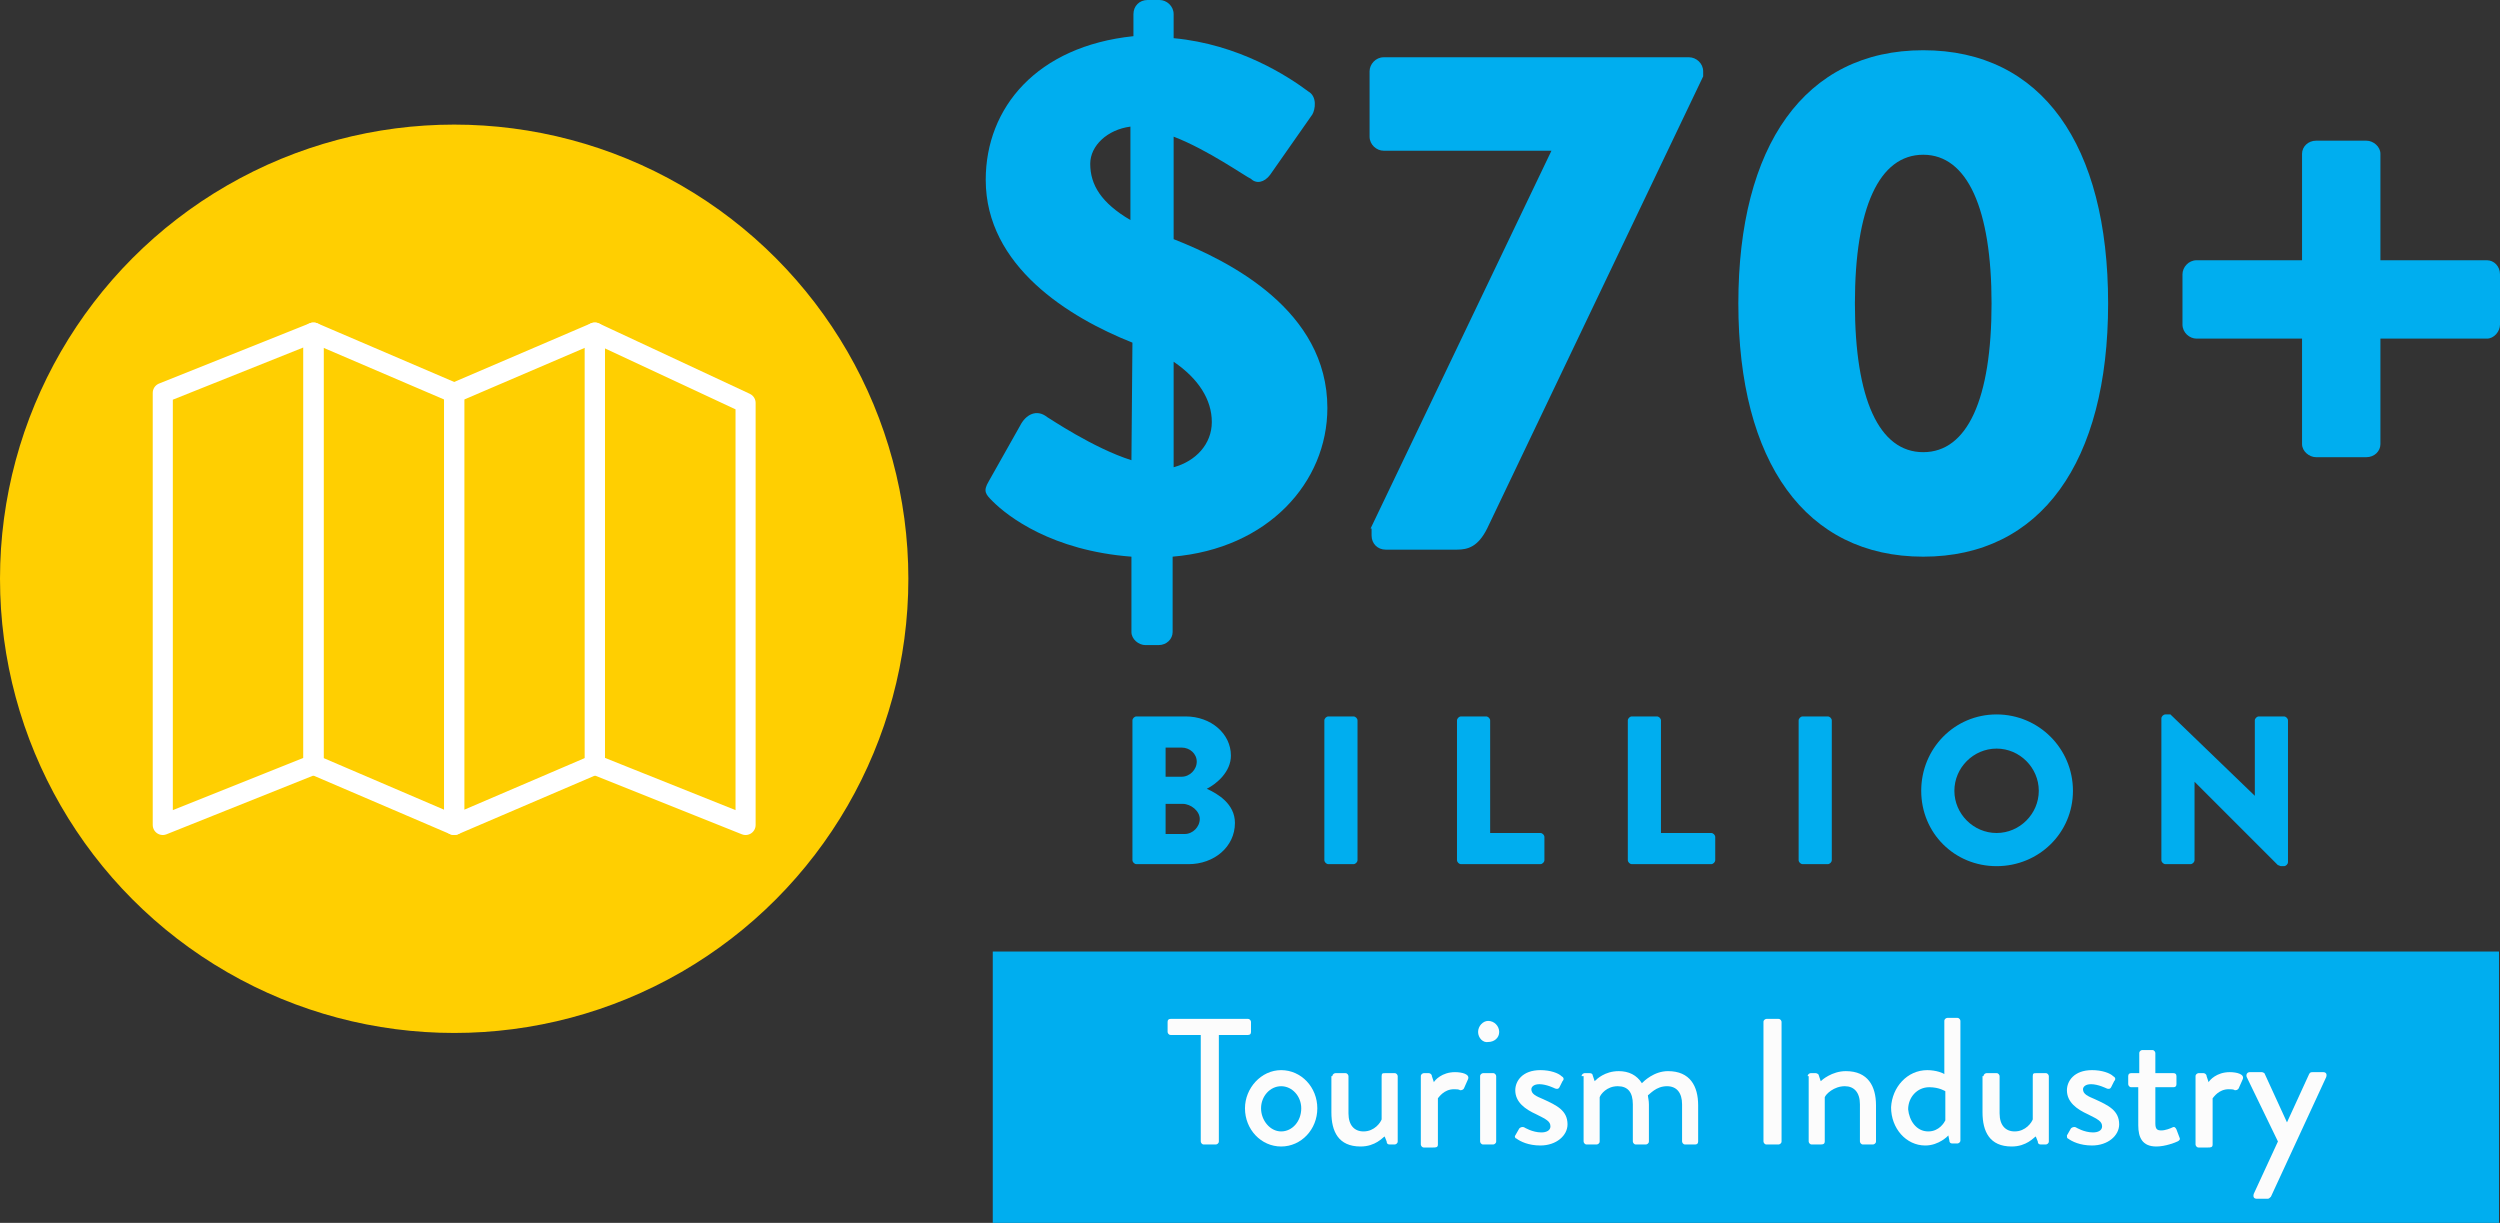
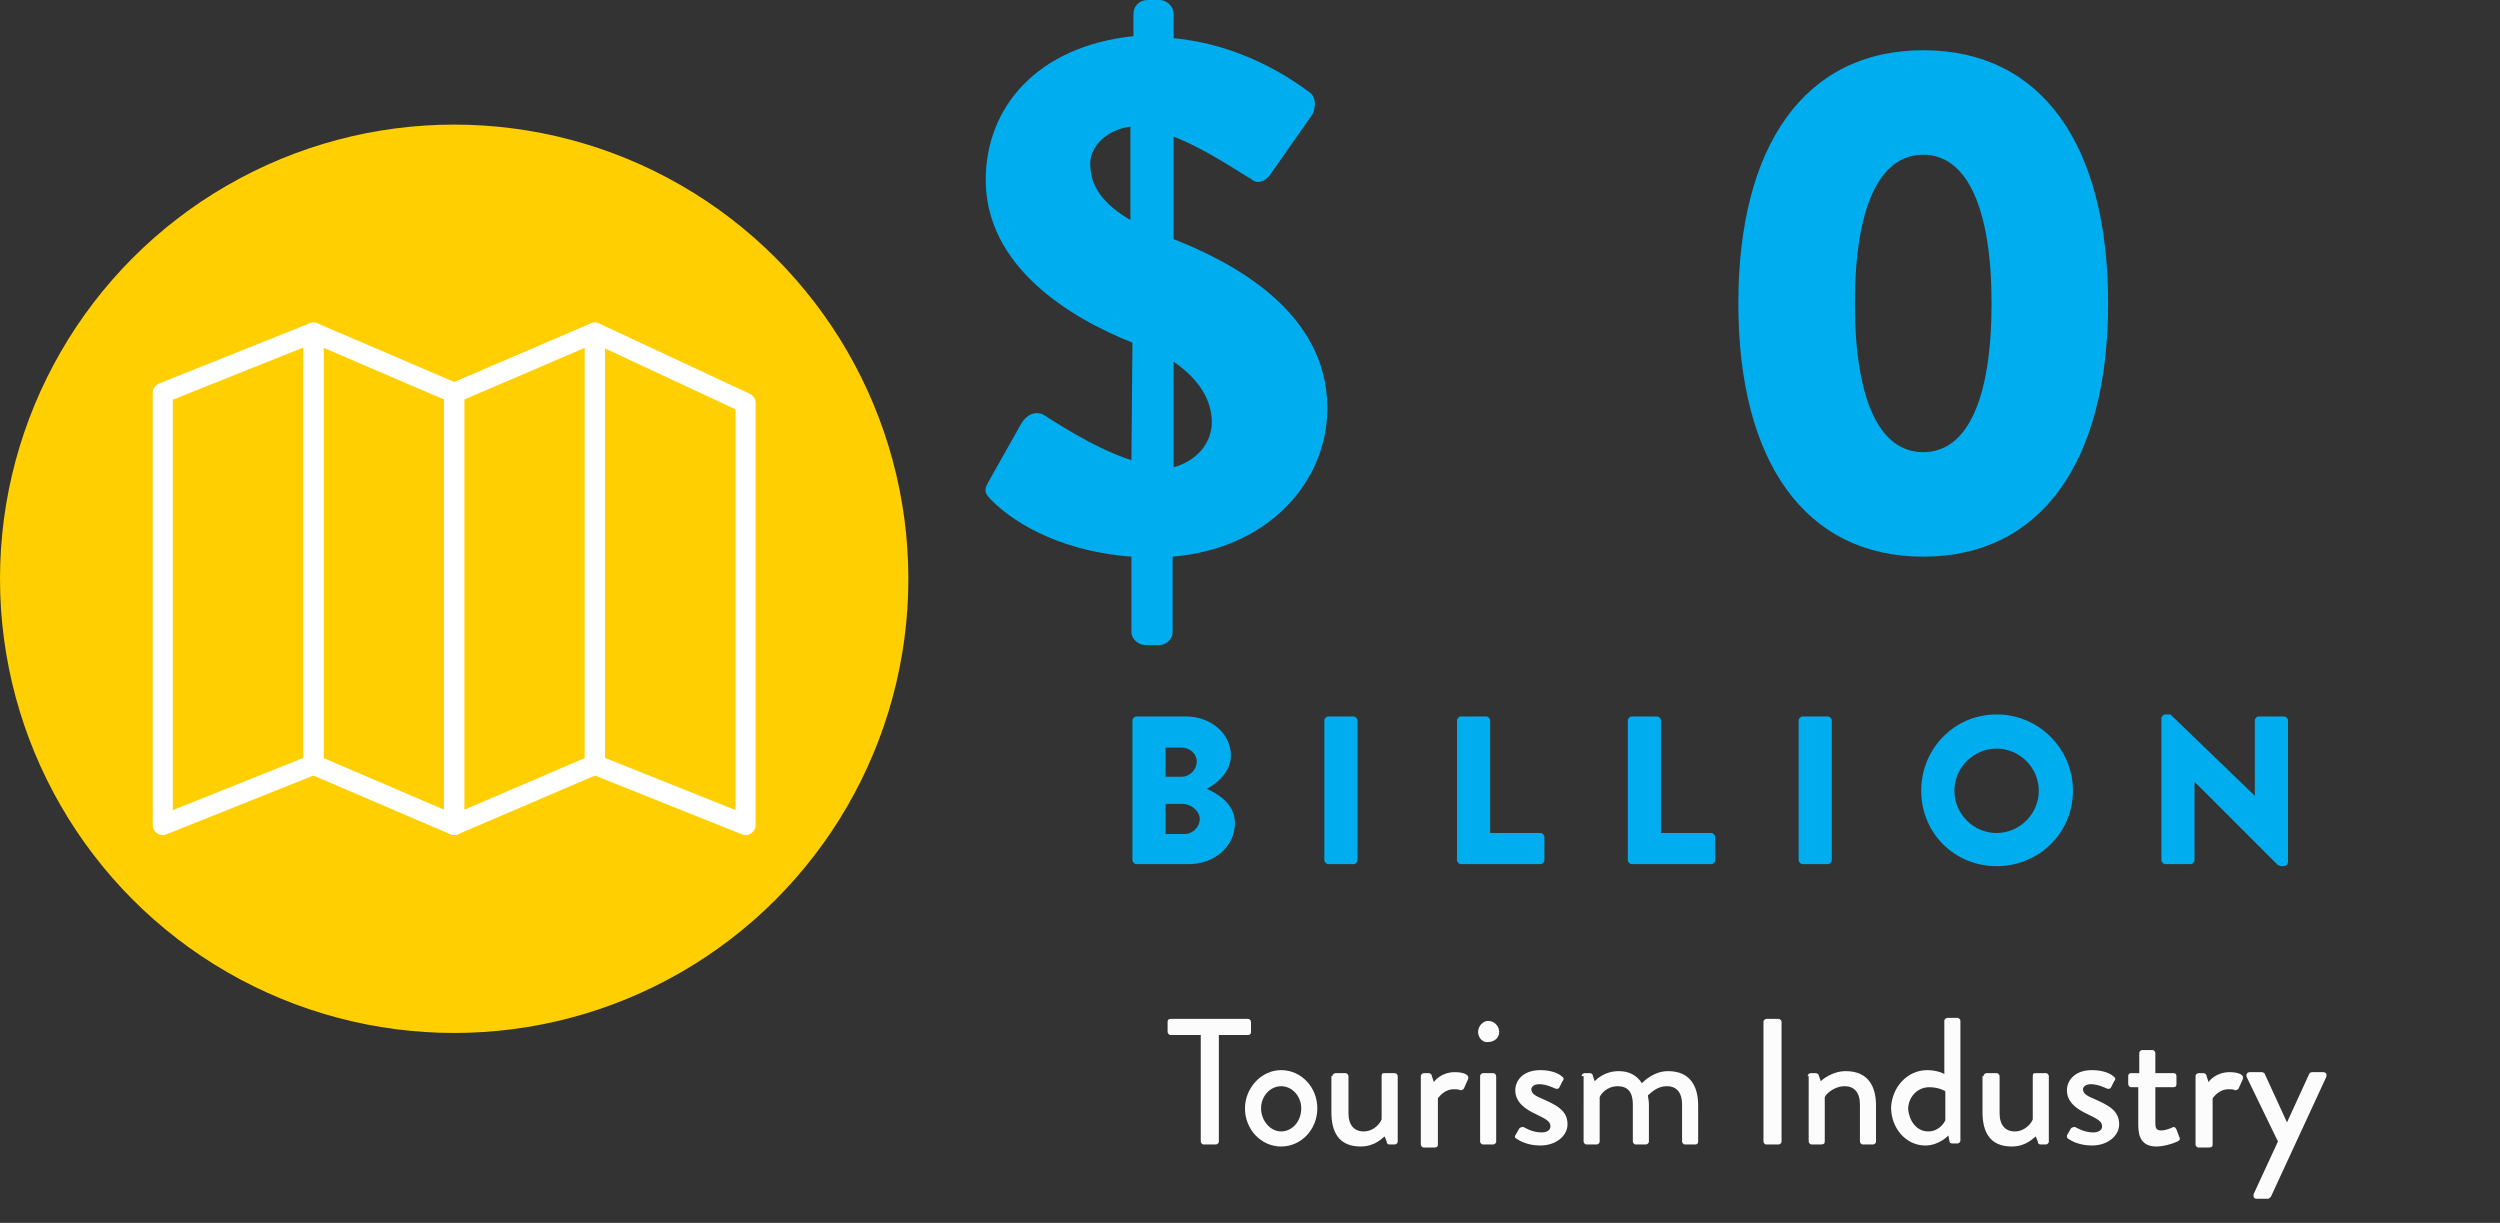
<svg xmlns="http://www.w3.org/2000/svg" version="1.1" id="Layer_1" x="0px" y="0px" viewBox="0 0 248.8 121.7" style="enable-background:new 0 0 248.8 121.7;" xml:space="preserve">
  <rect x="0" y="0" width="248.8" height="121.7" fill="#333333" stroke="none" />
  <style type="text/css">
	.st0{fill:#FFCF01;}
	.st1{fill:none;stroke:#FFFFFF;stroke-width:2;stroke-linecap:round;stroke-linejoin:round;}
	.st2{fill:#00AEEF;}
	.st3{fill:#FCFCFC;}
</style>
  <g>
    <g>
      <circle class="st0" cx="45.2" cy="57.6" r="45.2" />
      <g id="Page-1_00000091704226503969236230000001677544779095268507_">
        <g id="_x31_58---Maps-_x28_Outline_x29_" transform="translate(1, 1)">
          <path id="Path" class="st1" d="M30.2,75.1l-15,6v-43l15-6V75.1L30.2,75.1z" />
          <path id="Path_00000081623923373152739930000013033951643469159870_" class="st1" d="M44.2,81.1l-14-6v-43l14,6V81.1L44.2,81.1z      " />
          <path id="Path_00000065073289911675549860000017453565193728543420_" class="st1" d="M58.2,75.1l-14,6v-43l14-6V75.1L58.2,75.1z      " />
          <path id="Path_00000162320299824991554290000007302923178581714090_" class="st1" d="M73.2,81.1l-15-6v-43l15,7V81.1L73.2,81.1z      " />
        </g>
      </g>
    </g>
    <g>
-       <rect x="98.8" y="94.7" class="st2" width="149.9" height="27" />
      <g>
        <path class="st2" d="M98.4,47.9l3.1-5.5c0.6-1.2,1.7-1.7,2.7-0.9c0.2,0.1,4.6,3.1,8.4,4.3l0.1-11.7c-6.3-2.5-14.6-7.6-14.6-16.2     c0-7.2,5.1-13.3,14.7-14.3V1.4c0-0.8,0.6-1.4,1.4-1.4h1.2c0.7,0,1.4,0.6,1.4,1.4v2.4c6.5,0.6,11.4,3.8,13.4,5.3     c0.9,0.5,0.7,1.8,0.4,2.3l-4.2,6c-0.6,0.8-1.4,0.9-1.9,0.4c-0.5-0.2-4.3-2.9-7.7-4.2v10.2c5.6,2.2,15.3,7.1,15.3,16.8     c0,7.4-5.9,14-15.4,14.8v7.5c0,0.7-0.6,1.3-1.4,1.3H114c-0.7,0-1.4-0.6-1.4-1.3v-7.5c-7.9-0.6-12.3-4-13.8-5.5     C98.1,49.2,97.8,48.9,98.4,47.9z M112.5,12.6c-2.3,0.3-4,1.9-4,3.7c0,2.1,1.1,3.9,4,5.6V12.6z M120.6,42c0-2.2-1.3-4.3-3.8-6     v10.5C119,45.9,120.6,44.2,120.6,42z" />
-         <path class="st2" d="M136.4,52.6l18-37.6h-16.7c-0.7,0-1.4-0.6-1.4-1.4V7.1c0-0.7,0.6-1.4,1.4-1.4h30.4c0.7,0,1.4,0.6,1.4,1.4     v0.5l-21.5,45c-0.9,1.8-1.9,2.1-3,2.1h-7.1c-0.8,0-1.4-0.6-1.4-1.4V52.6z" />
        <path class="st2" d="M173,30.2C173,14.5,179.6,5,191.4,5s18.4,9.4,18.4,25.2c0,15.8-6.7,25.2-18.4,25.2S173,46,173,30.2z      M198.2,30.2c0-9.4-2.4-14.8-6.8-14.8s-6.8,5.3-6.8,14.8c0,9.5,2.4,14.8,6.8,14.8S198.2,39.7,198.2,30.2z" />
-         <path class="st2" d="M229.1,33.7h-10.5c-0.7,0-1.4-0.6-1.4-1.4v-5c0-0.7,0.6-1.4,1.4-1.4h10.5V15.3c0-0.7,0.6-1.3,1.4-1.3h5     c0.7,0,1.4,0.6,1.4,1.3v10.6h10.6c0.7,0,1.3,0.6,1.3,1.4v5c0,0.7-0.6,1.4-1.3,1.4h-10.6v10.5c0,0.7-0.6,1.3-1.4,1.3h-5     c-0.7,0-1.4-0.6-1.4-1.3V33.7z" />
      </g>
      <g>
        <path class="st2" d="M112.7,71.7c0-0.2,0.2-0.4,0.4-0.4h4.9c2.5,0,4.5,1.7,4.5,3.9c0,1.6-1.4,2.8-2.4,3.3     c1.1,0.5,2.8,1.5,2.8,3.4c0,2.4-2.1,4.1-4.6,4.1h-5.2c-0.2,0-0.4-0.2-0.4-0.4V71.7z M117.6,77.3c0.8,0,1.5-0.7,1.5-1.5     s-0.7-1.4-1.5-1.4H116v2.9H117.6z M117.9,83c0.8,0,1.5-0.7,1.5-1.5c0-0.8-0.9-1.5-1.7-1.5H116v3H117.9z" />
        <path class="st2" d="M131.8,71.7c0-0.2,0.2-0.4,0.4-0.4h2.5c0.2,0,0.4,0.2,0.4,0.4v13.9c0,0.2-0.2,0.4-0.4,0.4h-2.5     c-0.2,0-0.4-0.2-0.4-0.4V71.7z" />
        <path class="st2" d="M145,71.7c0-0.2,0.2-0.4,0.4-0.4h2.5c0.2,0,0.4,0.2,0.4,0.4v11.2h5c0.2,0,0.4,0.2,0.4,0.4v2.3     c0,0.2-0.2,0.4-0.4,0.4h-7.9c-0.2,0-0.4-0.2-0.4-0.4V71.7z" />
        <path class="st2" d="M162,71.7c0-0.2,0.2-0.4,0.4-0.4h2.5c0.2,0,0.4,0.2,0.4,0.4v11.2h5c0.2,0,0.4,0.2,0.4,0.4v2.3     c0,0.2-0.2,0.4-0.4,0.4h-7.9c-0.2,0-0.4-0.2-0.4-0.4V71.7z" />
        <path class="st2" d="M179,71.7c0-0.2,0.2-0.4,0.4-0.4h2.5c0.2,0,0.4,0.2,0.4,0.4v13.9c0,0.2-0.2,0.4-0.4,0.4h-2.5     c-0.2,0-0.4-0.2-0.4-0.4V71.7z" />
        <path class="st2" d="M198.7,71.1c4.2,0,7.6,3.4,7.6,7.6s-3.4,7.5-7.6,7.5s-7.5-3.3-7.5-7.5S194.5,71.1,198.7,71.1z M198.7,82.9     c2.3,0,4.2-1.9,4.2-4.2c0-2.3-1.9-4.2-4.2-4.2c-2.3,0-4.2,1.9-4.2,4.2C194.5,81,196.4,82.9,198.7,82.9z" />
        <path class="st2" d="M215.1,71.5c0-0.2,0.2-0.4,0.4-0.4h0.5l8.4,8.1h0v-7.5c0-0.2,0.2-0.4,0.4-0.4h2.5c0.2,0,0.4,0.2,0.4,0.4     v14.1c0,0.2-0.2,0.4-0.4,0.4H227c-0.1,0-0.2-0.1-0.3-0.1l-8.3-8.3h0v7.8c0,0.2-0.2,0.4-0.4,0.4h-2.5c-0.2,0-0.4-0.2-0.4-0.4     L215.1,71.5z" />
      </g>
      <g>
        <path class="st3" d="M119.4,103h-2.9c-0.2,0-0.3-0.2-0.3-0.3v-1c0-0.2,0.1-0.3,0.3-0.3h7.7c0.2,0,0.3,0.2,0.3,0.3v1     c0,0.2-0.1,0.3-0.3,0.3h-2.9v10.6c0,0.2-0.2,0.3-0.3,0.3h-1.2c-0.2,0-0.3-0.2-0.3-0.3V103z" />
        <path class="st3" d="M127.5,106.5c2,0,3.6,1.7,3.6,3.8c0,2.1-1.6,3.8-3.6,3.8s-3.6-1.7-3.6-3.8     C123.9,108.3,125.5,106.5,127.5,106.5z M127.5,112.6c1.1,0,2-1,2-2.3c0-1.2-0.9-2.2-2-2.2s-2,1-2,2.2     C125.5,111.5,126.4,112.6,127.5,112.6z" />
        <path class="st3" d="M132.6,107.1c0-0.2,0.2-0.3,0.3-0.3h1c0.2,0,0.3,0.2,0.3,0.3v3.7c0,1.2,0.6,1.8,1.5,1.8     c1.1,0,1.7-0.9,1.8-1.2v-4.3c0-0.3,0.1-0.3,0.4-0.3h0.9c0.2,0,0.3,0.2,0.3,0.3v6.5c0,0.2-0.2,0.3-0.3,0.3h-0.5     c-0.2,0-0.3-0.1-0.3-0.3l-0.2-0.5c-0.2,0.1-0.9,1-2.4,1c-2.2,0-2.9-1.5-2.9-3.4V107.1z" />
        <path class="st3" d="M141.4,107.1c0-0.2,0.2-0.3,0.3-0.3h0.5c0.1,0,0.3,0.1,0.3,0.3l0.2,0.6c0.1-0.2,0.8-1,2.1-1     c0.7,0,1.5,0.2,1.3,0.7l-0.4,0.9c-0.1,0.2-0.3,0.2-0.4,0.2c-0.1-0.1-0.4-0.1-0.6-0.1c-1,0-1.5,0.8-1.6,0.9v4.6     c0,0.3-0.2,0.3-0.5,0.3h-0.9c-0.2,0-0.3-0.2-0.3-0.3V107.1z" />
        <path class="st3" d="M147.1,102.7c0-0.6,0.5-1.1,1-1.1c0.6,0,1.1,0.5,1.1,1.1c0,0.6-0.5,1-1.1,1     C147.6,103.8,147.1,103.3,147.1,102.7z M147.3,107.1c0-0.2,0.2-0.3,0.3-0.3h1c0.2,0,0.3,0.2,0.3,0.3v6.5c0,0.2-0.2,0.3-0.3,0.3     h-1c-0.2,0-0.3-0.2-0.3-0.3V107.1z" />
        <path class="st3" d="M150.8,113l0.4-0.7c0.1-0.1,0.3-0.2,0.5-0.1c0,0,0.8,0.5,1.7,0.5c0.5,0,0.9-0.2,0.9-0.6     c0-0.5-0.4-0.7-1.4-1.2c-1.1-0.5-2.1-1.2-2.1-2.4c0-0.9,0.7-2,2.5-2c1,0,1.8,0.3,2.1,0.6c0.2,0.1,0.3,0.3,0.1,0.5l-0.3,0.6     c-0.1,0.2-0.3,0.2-0.5,0.1c0,0-0.8-0.4-1.5-0.4c-0.6,0-0.8,0.3-0.8,0.5c0,0.5,0.5,0.7,1.2,1c1.3,0.6,2.4,1.1,2.4,2.5     c0,1.1-1.1,2.1-2.7,2.1c-1.2,0-2-0.4-2.4-0.7C150.8,113.3,150.7,113.1,150.8,113z" />
        <path class="st3" d="M157.4,107.1c0-0.2,0.2-0.3,0.3-0.3h0.5c0.2,0,0.3,0.1,0.3,0.2l0.2,0.6c0.2-0.2,1-1,2.4-1     c1,0,1.8,0.4,2.3,1.2c0.2-0.2,1.2-1.2,2.6-1.2c2.2,0,3,1.5,3,3.4v3.6c0,0.2-0.1,0.3-0.3,0.3h-1c-0.2,0-0.3-0.2-0.3-0.3v-3.7     c0-1.1-0.5-1.8-1.5-1.8c-1.1,0-1.7,0.8-1.9,0.9c0,0.2,0.1,0.5,0.1,0.9v3.7c0,0.2-0.2,0.3-0.3,0.3h-1c-0.2,0-0.3-0.2-0.3-0.3v-3.7     c0-1.2-0.5-1.8-1.5-1.8c-1.1,0-1.7,0.8-1.8,1.1v4.4c0,0.2-0.2,0.3-0.3,0.3h-1c-0.2,0-0.3-0.2-0.3-0.3V107.1z" />
        <path class="st3" d="M175.5,101.7c0-0.2,0.2-0.3,0.3-0.3h1.2c0.2,0,0.3,0.2,0.3,0.3v11.9c0,0.2-0.2,0.3-0.3,0.3h-1.2     c-0.2,0-0.3-0.2-0.3-0.3V101.7z" />
        <path class="st3" d="M179.9,107.1c0-0.2,0.2-0.3,0.3-0.3h0.5c0.1,0,0.3,0.1,0.3,0.2l0.2,0.6c0.1-0.1,1.1-1,2.5-1     c2.2,0,3,1.5,3,3.4v3.6c0,0.2-0.2,0.3-0.3,0.3h-1c-0.2,0-0.3-0.2-0.3-0.3v-3.7c0-1.2-0.6-1.8-1.5-1.8c-1.1,0-1.9,0.8-2,1.1v4.4     c0,0.2-0.1,0.3-0.4,0.3h-0.9c-0.2,0-0.3-0.2-0.3-0.3V107.1z" />
        <path class="st3" d="M191.8,106.5c0.9,0,1.6,0.3,1.7,0.4v-5.3c0-0.2,0.2-0.3,0.3-0.3h1c0.2,0,0.3,0.2,0.3,0.3v11.9     c0,0.2-0.2,0.3-0.3,0.3h-0.5c-0.2,0-0.3-0.1-0.3-0.3l-0.1-0.5c0,0-0.9,1-2.3,1c-1.9,0-3.4-1.7-3.4-3.8     C188.3,108.2,189.8,106.5,191.8,106.5z M191.9,112.6c1.1,0,1.6-0.9,1.7-1.1v-2.9c0,0-0.6-0.4-1.6-0.4c-1.2,0-2.1,1-2.1,2.2     C190,111.5,190.7,112.6,191.9,112.6z" />
        <path class="st3" d="M197.4,107.1c0-0.2,0.2-0.3,0.3-0.3h1c0.2,0,0.3,0.2,0.3,0.3v3.7c0,1.2,0.6,1.8,1.5,1.8     c1.1,0,1.7-0.9,1.8-1.2v-4.3c0-0.3,0.1-0.3,0.4-0.3h0.9c0.2,0,0.3,0.2,0.3,0.3v6.5c0,0.2-0.2,0.3-0.3,0.3h-0.5     c-0.2,0-0.3-0.1-0.3-0.3l-0.2-0.5c-0.2,0.1-0.9,1-2.4,1c-2.2,0-2.9-1.5-2.9-3.4V107.1z" />
        <path class="st3" d="M205.7,113l0.4-0.7c0.1-0.1,0.3-0.2,0.5-0.1c0,0,0.8,0.5,1.7,0.5c0.5,0,0.9-0.2,0.9-0.6     c0-0.5-0.4-0.7-1.4-1.2c-1.1-0.5-2.1-1.2-2.1-2.4c0-0.9,0.7-2,2.5-2c1,0,1.8,0.3,2.1,0.6c0.2,0.1,0.3,0.3,0.1,0.5l-0.3,0.6     c-0.1,0.2-0.3,0.2-0.5,0.1c0,0-0.8-0.4-1.5-0.4c-0.6,0-0.8,0.3-0.8,0.5c0,0.5,0.5,0.7,1.2,1c1.3,0.6,2.4,1.1,2.4,2.5     c0,1.1-1.1,2.1-2.7,2.1c-1.2,0-2-0.4-2.4-0.7C205.7,113.3,205.7,113.1,205.7,113z" />
        <path class="st3" d="M212.9,108.2h-0.8c-0.2,0-0.3-0.2-0.3-0.3v-0.8c0-0.2,0.1-0.3,0.3-0.3h0.8v-2c0-0.2,0.2-0.3,0.3-0.3l1,0     c0.2,0,0.3,0.2,0.3,0.3v2h1.8c0.2,0,0.3,0.1,0.3,0.3v0.8c0,0.2-0.1,0.3-0.3,0.3h-1.8v3.6c0,0.6,0.2,0.7,0.6,0.7     c0.4,0,0.9-0.2,1.1-0.3c0.2-0.1,0.3,0,0.4,0.2l0.3,0.8c0.1,0.2,0,0.3-0.2,0.4c-0.2,0.1-1.2,0.5-2.1,0.5c-1.4,0-1.8-0.9-1.8-2.1     V108.2z" />
        <path class="st3" d="M218.5,107.1c0-0.2,0.2-0.3,0.3-0.3h0.5c0.1,0,0.3,0.1,0.3,0.3l0.2,0.6c0.1-0.2,0.8-1,2.1-1     c0.7,0,1.5,0.2,1.3,0.7l-0.4,0.9c-0.1,0.2-0.3,0.2-0.4,0.2c-0.1-0.1-0.4-0.1-0.6-0.1c-1,0-1.5,0.8-1.6,0.9v4.6     c0,0.3-0.2,0.3-0.5,0.3h-0.9c-0.2,0-0.3-0.2-0.3-0.3V107.1z" />
        <path class="st3" d="M223.6,107.2c-0.1-0.2,0-0.5,0.3-0.5h1.2c0.1,0,0.3,0.1,0.3,0.2l2.2,4.8h0l2.2-4.8c0.1-0.2,0.2-0.2,0.4-0.2     h1c0.3,0,0.4,0.2,0.3,0.5l-5.5,11.9c-0.1,0.1-0.2,0.2-0.3,0.2h-1.1c-0.3,0-0.4-0.2-0.3-0.5l2.4-5.2L223.6,107.2z" />
      </g>
    </g>
  </g>
</svg>